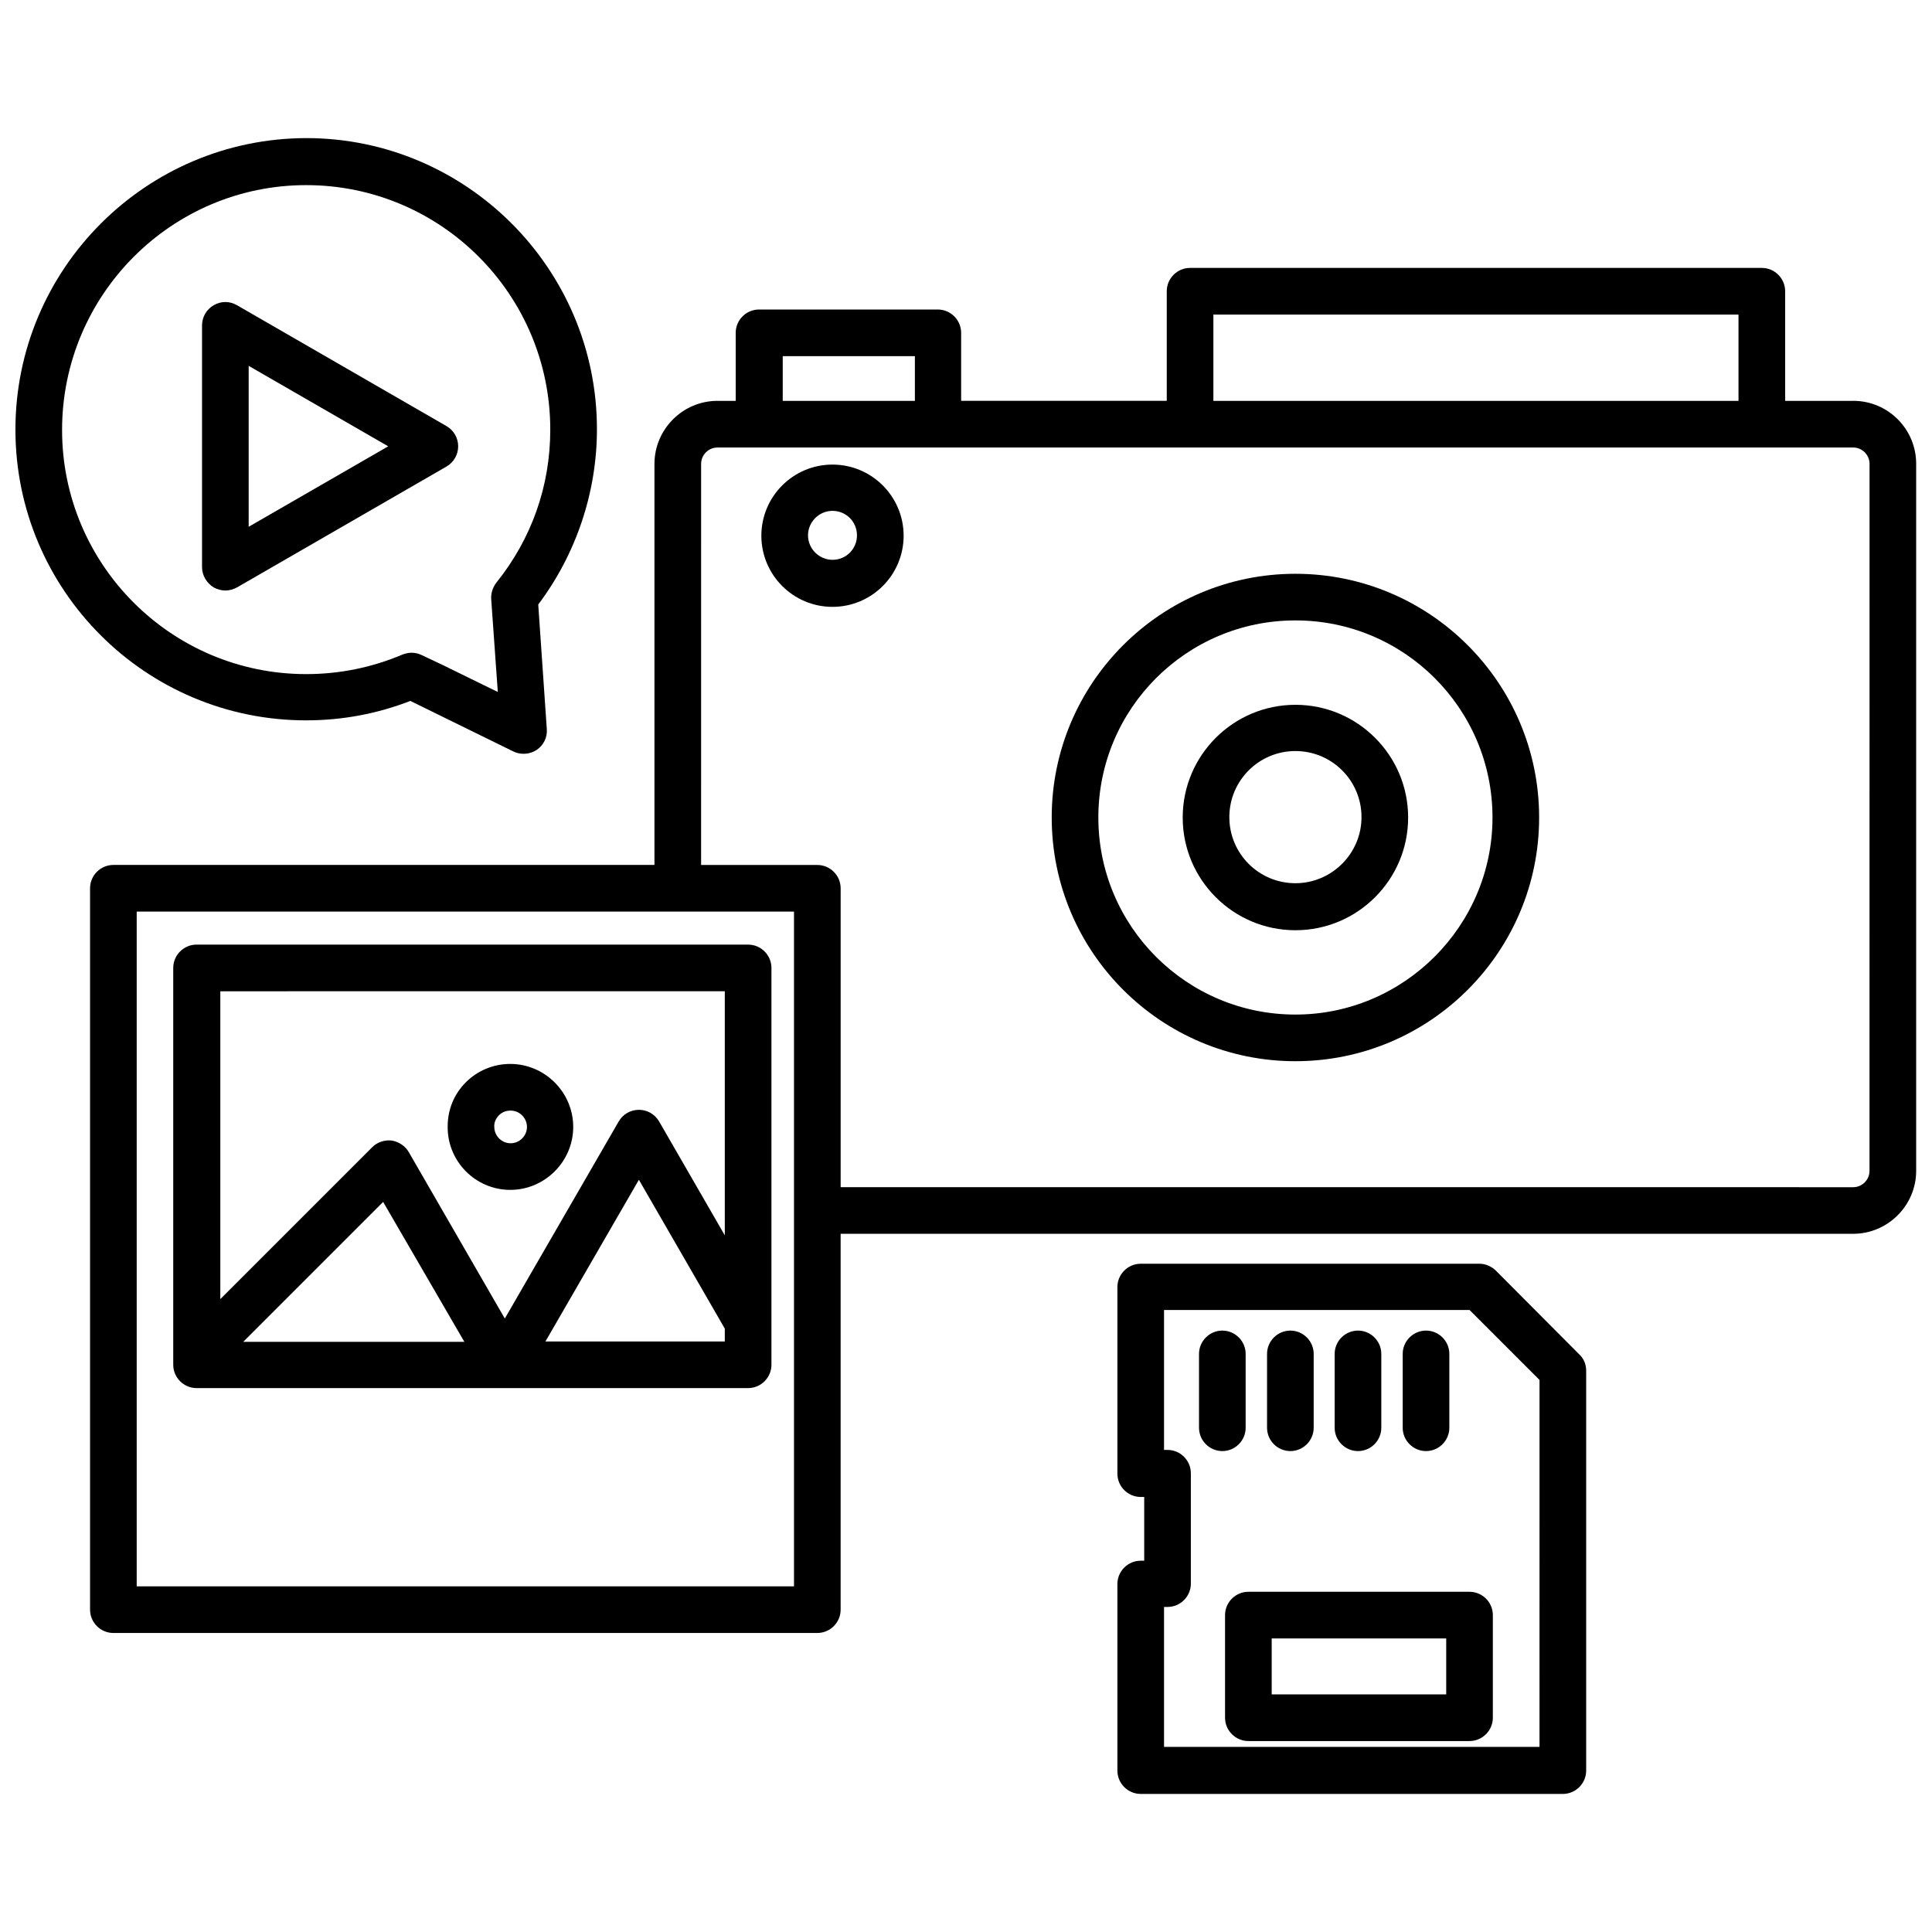
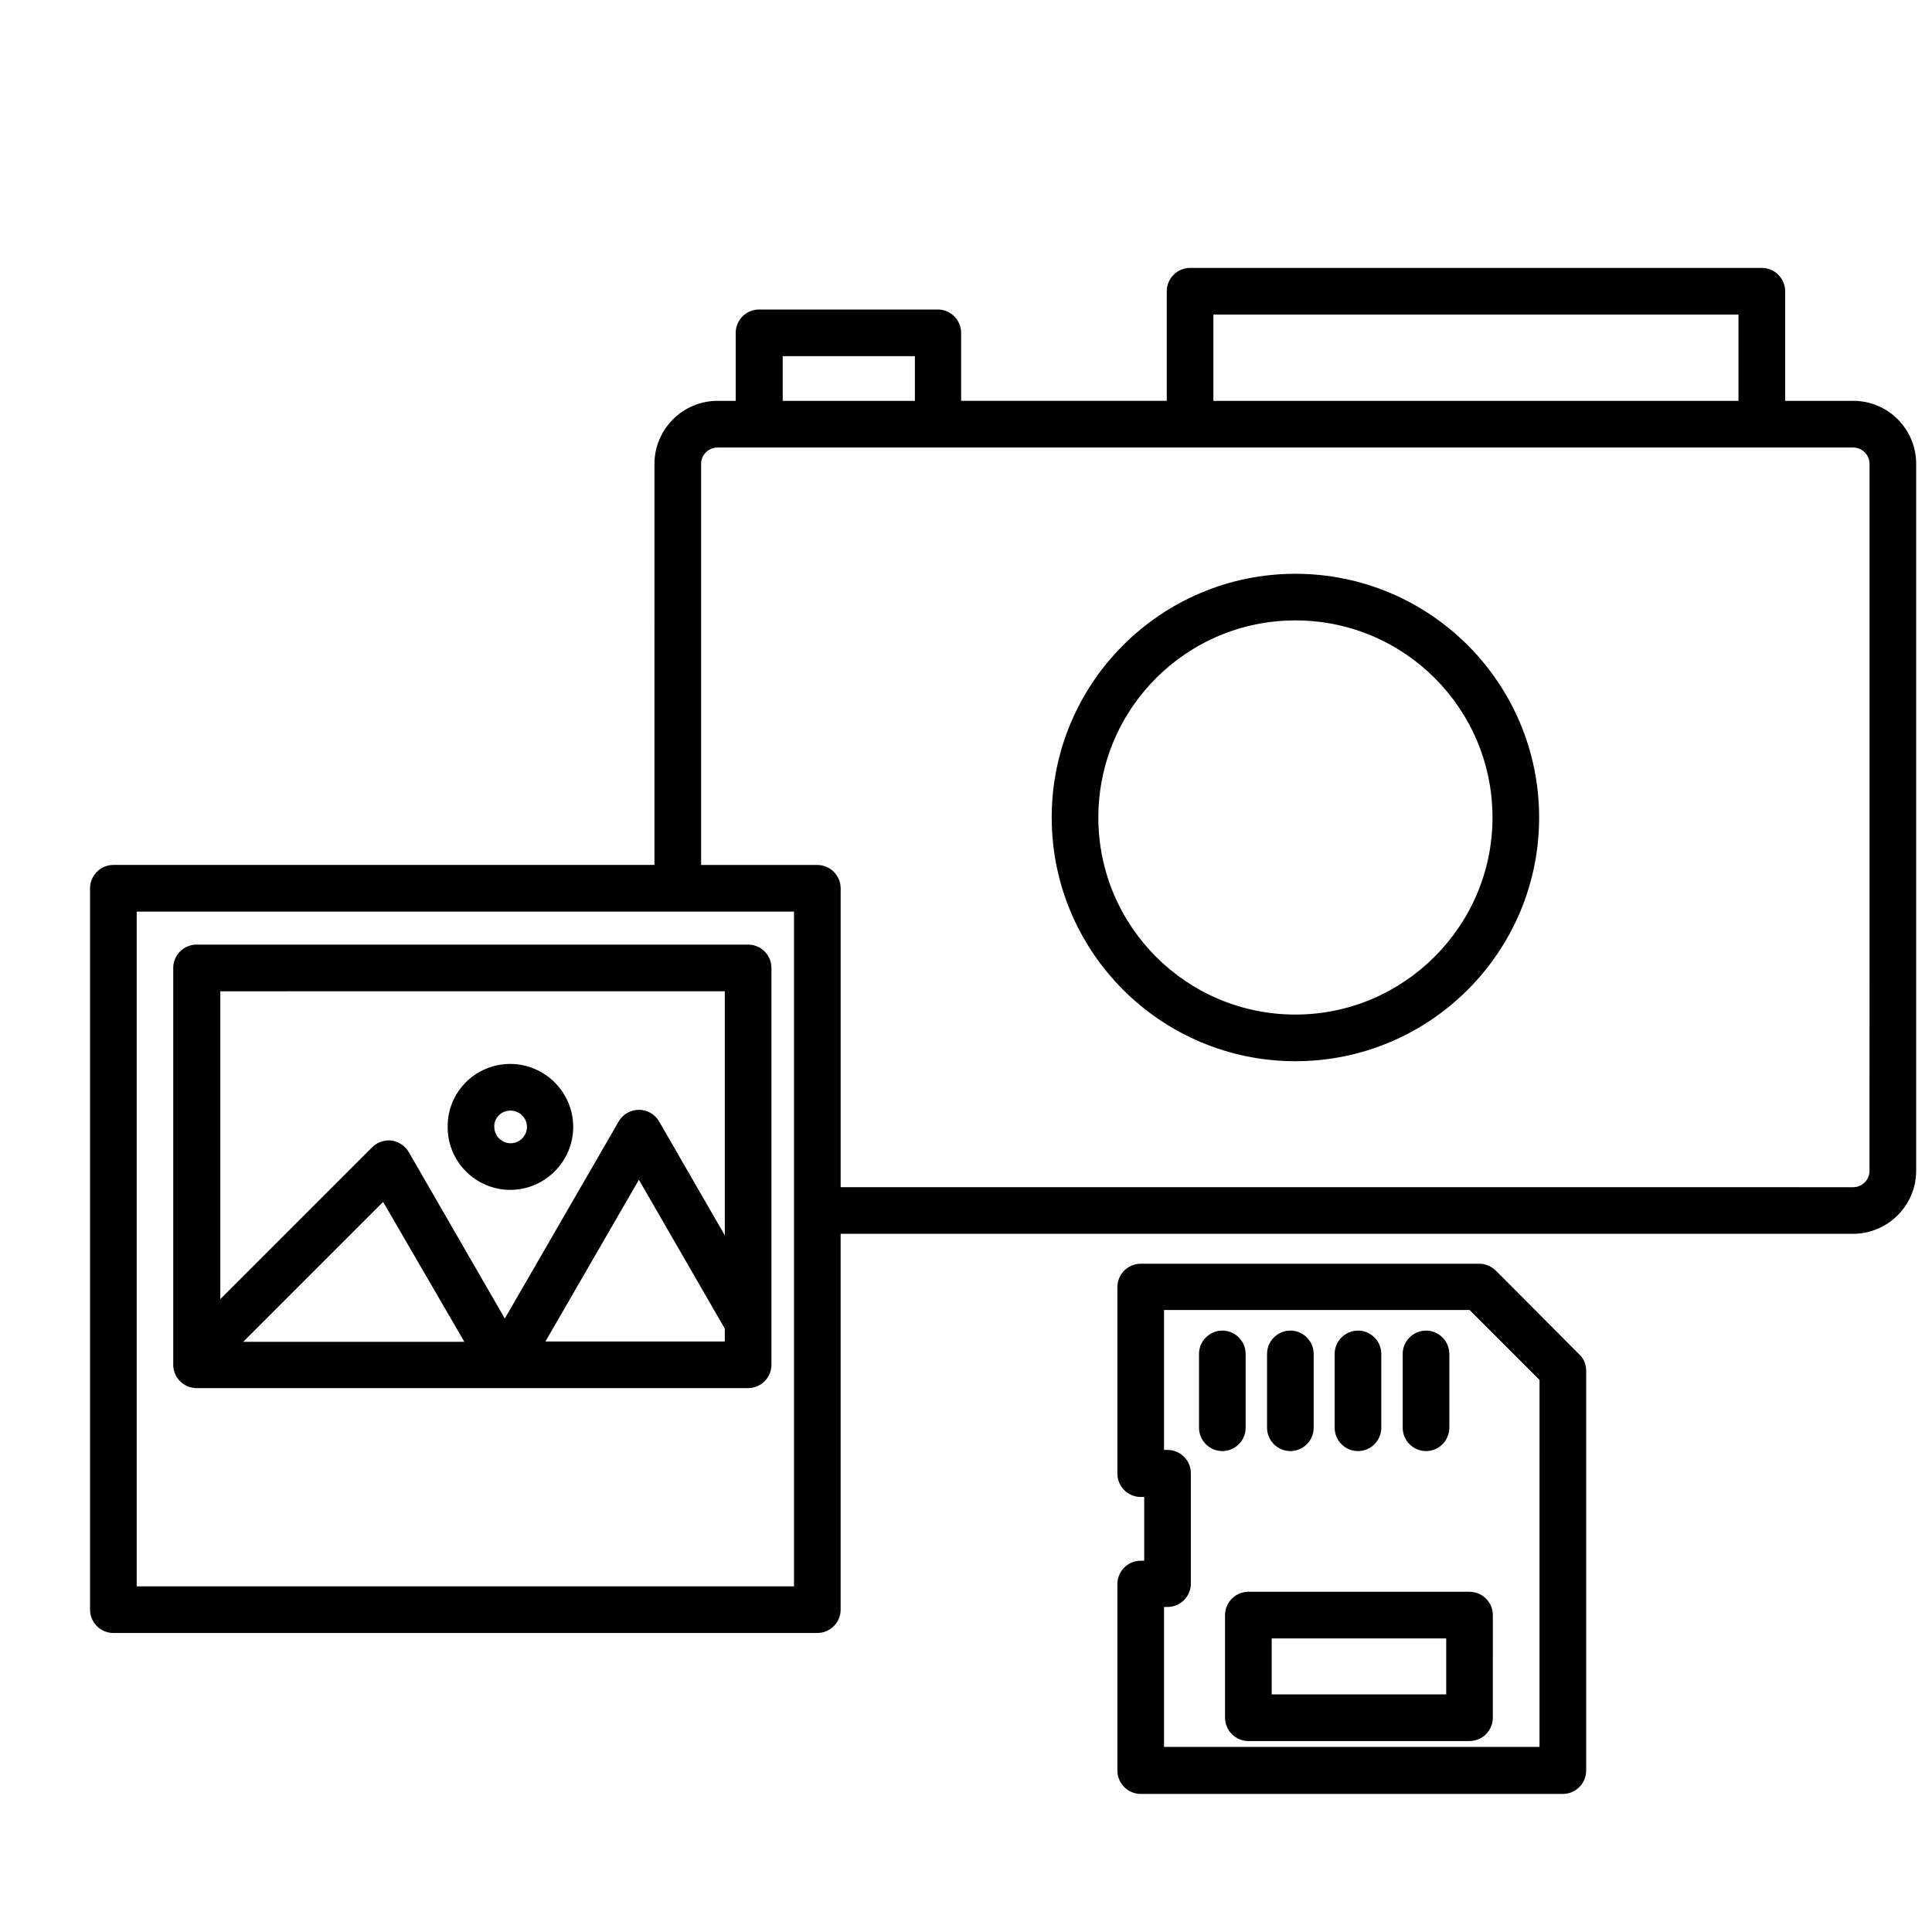
<svg xmlns="http://www.w3.org/2000/svg" width="800px" height="800px" version="1.1" viewBox="144 144 512 512">
  <defs>
    <clipPath id="b">
      <path d="m167 214h484.9v363h-484.9z" />
    </clipPath>
    <clipPath id="a">
-       <path d="m148.09 180h154.91v164h-154.91z" />
-     </clipPath>
+       </clipPath>
  </defs>
  <g clip-path="url(#b)">
    <path d="m635.11 250.23h-18.027v-29.051c0-3.398-2.781-6.18-6.18-6.18h-151.52c-3.398 0-6.18 2.781-6.18 6.18v29.047h-54.492v-18.023c0-3.398-2.781-6.18-6.18-6.18h-47.383c-3.398 0-6.18 2.781-6.18 6.18v18.027h-4.84c-9.168 0-16.688 7.519-16.688 16.688l-0.004 106.3h-143.39c-3.398 0-6.18 2.781-6.18 6.18v191.18c0 3.398 2.781 6.18 6.18 6.18h186.55c3.398 0 6.18-2.781 6.18-6.18v-99.609h268.34c9.168 0 16.688-7.519 16.688-16.688v-187.37c0-9.168-7.418-16.688-16.688-16.688zm-169.55-22.867h139.16v22.867h-139.16zm-114.13 11.02h35.023v11.848h-35.023zm2.988 326.02h-174.19v-178.82h174.19zm285.02-110.11c0 2.371-1.957 4.328-4.328 4.328l-268.33-0.004v-79.211c0-3.398-2.781-6.18-6.18-6.18h-30.801l0.004-106.3c0-2.371 1.957-4.328 4.328-4.328h300.99c2.371 0 4.328 1.957 4.328 4.328z" />
  </g>
  <path d="m487.3 296.06c-35.641 0-64.586 28.945-64.586 64.586 0 35.641 28.945 64.586 64.586 64.586s64.586-28.945 64.586-64.586c0-35.641-28.945-64.586-64.586-64.586zm0 116.81c-28.844 0-52.227-23.383-52.227-52.227s23.383-52.227 52.227-52.227 52.227 23.383 52.227 52.227c0 28.742-23.488 52.227-52.227 52.227z" />
-   <path d="m487.3 330.78c-16.48 0-29.871 13.391-29.871 29.871 0 16.48 13.391 29.871 29.871 29.871s29.871-13.391 29.871-29.871c0-16.48-13.391-29.871-29.871-29.871zm0 47.281c-9.684 0-17.512-7.828-17.512-17.512s7.828-17.512 17.512-17.512 17.512 7.828 17.512 17.512-7.93 17.512-17.512 17.512z" />
-   <path d="m364.62 267.12c-10.402 0-18.852 8.445-18.852 18.852 0 10.402 8.445 18.852 18.852 18.852 10.402 0 18.852-8.445 18.852-18.852-0.004-10.402-8.449-18.852-18.852-18.852zm0 25.238c-3.504 0-6.488-2.883-6.488-6.488 0-3.504 2.883-6.488 6.488-6.488 3.606 0 6.488 2.883 6.488 6.488 0 3.606-2.883 6.488-6.488 6.488z" />
  <path d="m279.22 459.33c9.168 0 16.688-7.519 16.688-16.688s-7.519-16.688-16.688-16.688c-4.43 0-8.652 1.75-11.742 4.84-3.191 3.191-4.84 7.312-4.84 11.742-0.105 9.273 7.414 16.793 16.582 16.793zm-2.988-19.777c0.824-0.824 1.855-1.234 3.09-1.234 2.371 0 4.328 1.957 4.328 4.328 0 2.371-1.957 4.328-4.328 4.328-2.371 0-4.328-1.957-4.328-4.328-0.102-1.137 0.414-2.269 1.238-3.094z" />
  <path d="m342.26 394.33h-146.17c-3.398 0-6.18 2.781-6.18 6.18v105.17c0 3.398 2.781 6.18 6.18 6.18h146.17c3.398 0 6.18-2.781 6.18-6.18v-105.17c0-3.398-2.781-6.18-6.18-6.18zm-6.18 12.363v64.688l-17.406-30.18c-1.133-1.957-3.191-3.09-5.356-3.09-2.164 0-4.223 1.133-5.356 3.09l-30.18 52.227-25.441-44.086c-0.926-1.648-2.68-2.781-4.531-3.09-1.855-0.207-3.812 0.41-5.148 1.75l-40.277 40.277v-81.582zm-69.016 92.91h-58.609l37.082-37.082zm21.426 0 24.824-42.953 22.766 39.453v3.398h-47.59z" />
  <g clip-path="url(#a)">
    <path d="m225.14 334.9c9.578 0 18.852-1.75 27.605-5.148l27.297 13.391c0.824 0.41 1.75 0.617 2.68 0.617 1.234 0 2.371-0.309 3.504-1.031 1.855-1.234 2.883-3.398 2.68-5.562l-2.266-32.961c9.992-13.289 15.555-29.668 15.555-46.457 0-42.543-34.609-77.152-77.051-77.152-42.547 0.102-77.055 34.711-77.055 77.254 0 42.543 34.508 77.051 77.051 77.051zm0-141.84c35.742 0 64.688 29.047 64.688 64.793 0 14.938-4.945 28.945-14.316 40.586-0.926 1.234-1.441 2.781-1.34 4.328l1.75 24.617-14.73-7.211-5.461-2.574c-0.824-0.41-1.75-0.617-2.68-0.617-0.824 0-1.648 0.207-2.473 0.516-8.035 3.398-16.586 5.148-25.441 5.148-35.742 0-64.688-29.047-64.688-64.688 0-35.848 29.051-64.898 64.691-64.898z" />
  </g>
-   <path d="m200.63 299.67c0.926 0.516 2.059 0.824 3.09 0.824s2.164-0.309 3.09-0.824l55.52-32.035c1.957-1.133 3.09-3.191 3.09-5.356 0-2.164-1.133-4.223-3.09-5.356l-55.52-32.035c-1.957-1.133-4.223-1.133-6.18 0-1.957 1.133-3.09 3.191-3.09 5.356v64.07c0 2.164 1.234 4.223 3.09 5.356zm9.27-58.715 36.98 21.324-36.98 21.324z" />
  <path d="m540.45 480.76c-1.133-1.133-2.781-1.855-4.328-1.855h-89.82c-3.398 0-6.18 2.781-6.18 6.18v49.445c0 3.398 2.781 6.18 6.18 6.18h0.926v16.895h-0.926c-3.398 0-6.18 2.781-6.18 6.18v49.445c0 3.398 2.781 6.18 6.18 6.18h111.87c3.398 0 6.18-2.781 6.18-6.18v-106c0-1.648-0.617-3.191-1.855-4.328zm11.641 126.18h-99.609v-37.082h0.926c3.398 0 6.18-2.781 6.18-6.18v-29.254c0-3.398-2.781-6.18-6.18-6.18l-0.926-0.004v-37.082h80.965l18.543 18.543-0.004 97.238z" />
  <path d="m474.11 522.37v-19.57c0-3.398-2.781-6.18-6.18-6.18-3.398 0-6.18 2.781-6.18 6.18v19.57c0 3.398 2.781 6.18 6.18 6.18 3.398 0 6.18-2.781 6.18-6.18z" />
  <path d="m485.96 528.55c3.398 0 6.18-2.781 6.18-6.18v-19.57c0-3.398-2.781-6.18-6.18-6.18-3.398 0-6.18 2.781-6.18 6.18v19.57c0 3.398 2.781 6.18 6.18 6.18z" />
  <path d="m503.88 528.55c3.398 0 6.18-2.781 6.18-6.18v-19.57c0-3.398-2.781-6.18-6.18-6.18-3.398 0-6.18 2.781-6.18 6.18v19.57c-0.004 3.398 2.777 6.18 6.18 6.18z" />
  <path d="m521.91 528.55c3.398 0 6.18-2.781 6.18-6.18v-19.57c0-3.398-2.781-6.18-6.18-6.18s-6.18 2.781-6.18 6.18v19.57c0 3.398 2.781 6.18 6.18 6.18z" />
  <path d="m468.65 572.02v27.195c0 3.398 2.781 6.18 6.18 6.18h58.609c3.398 0 6.18-2.781 6.18-6.18l0.004-27.195c0-3.398-2.781-6.18-6.18-6.18h-58.609c-3.402 0-6.184 2.781-6.184 6.18zm12.363 6.184h46.25v14.832h-46.25z" />
</svg>